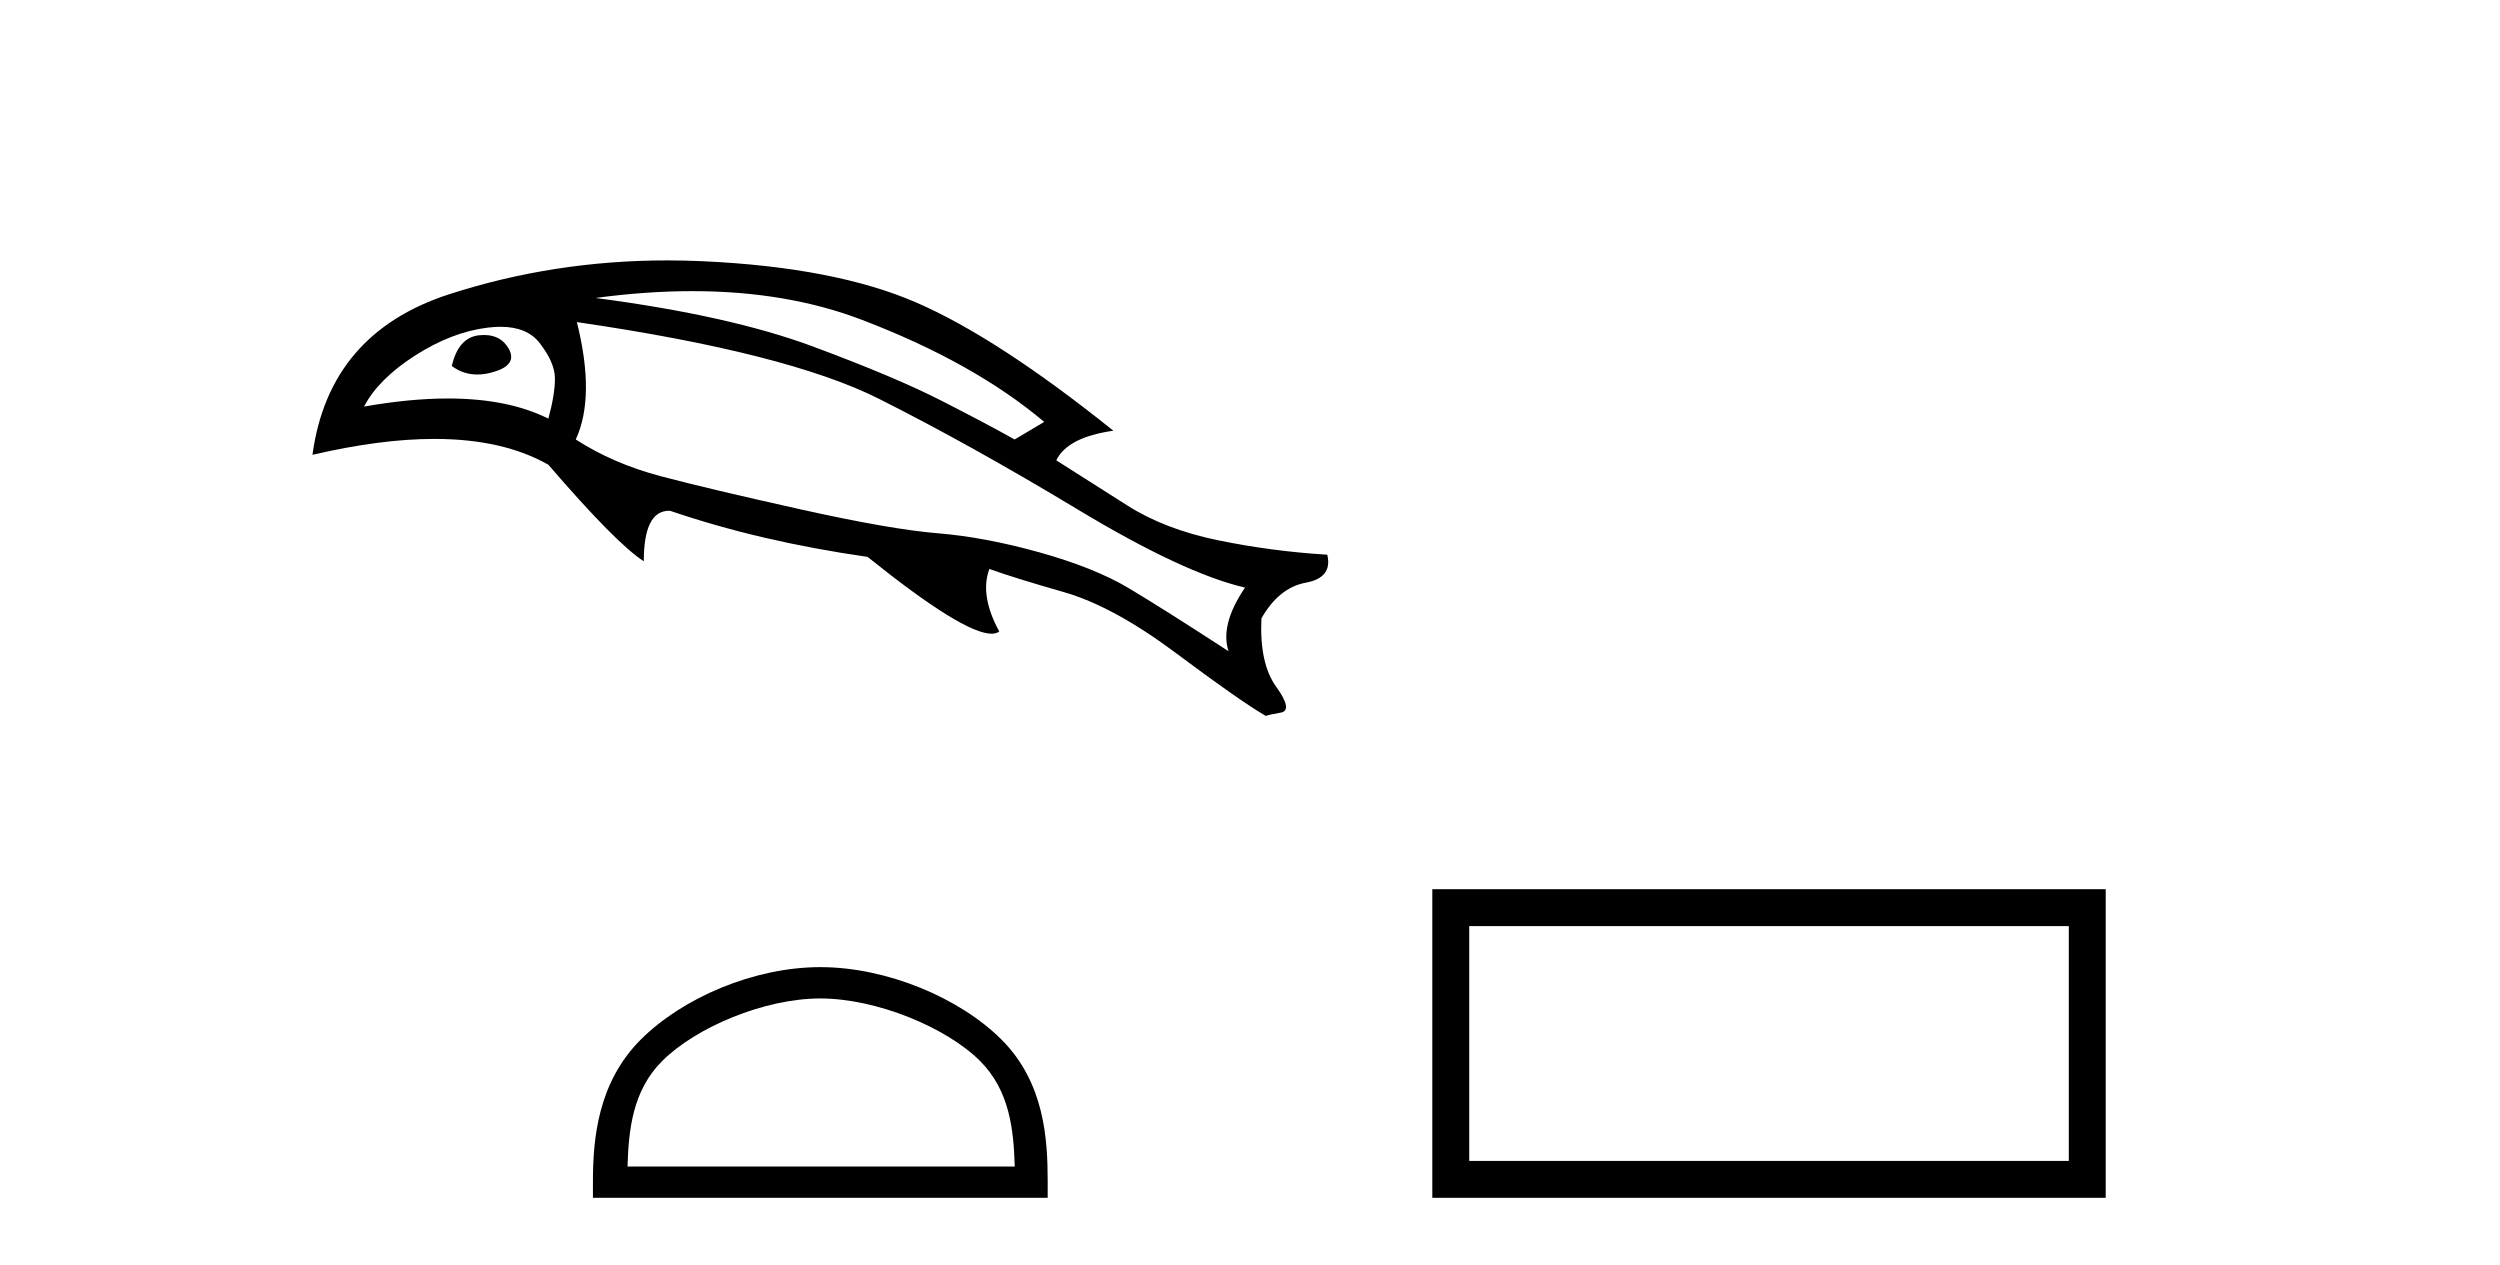
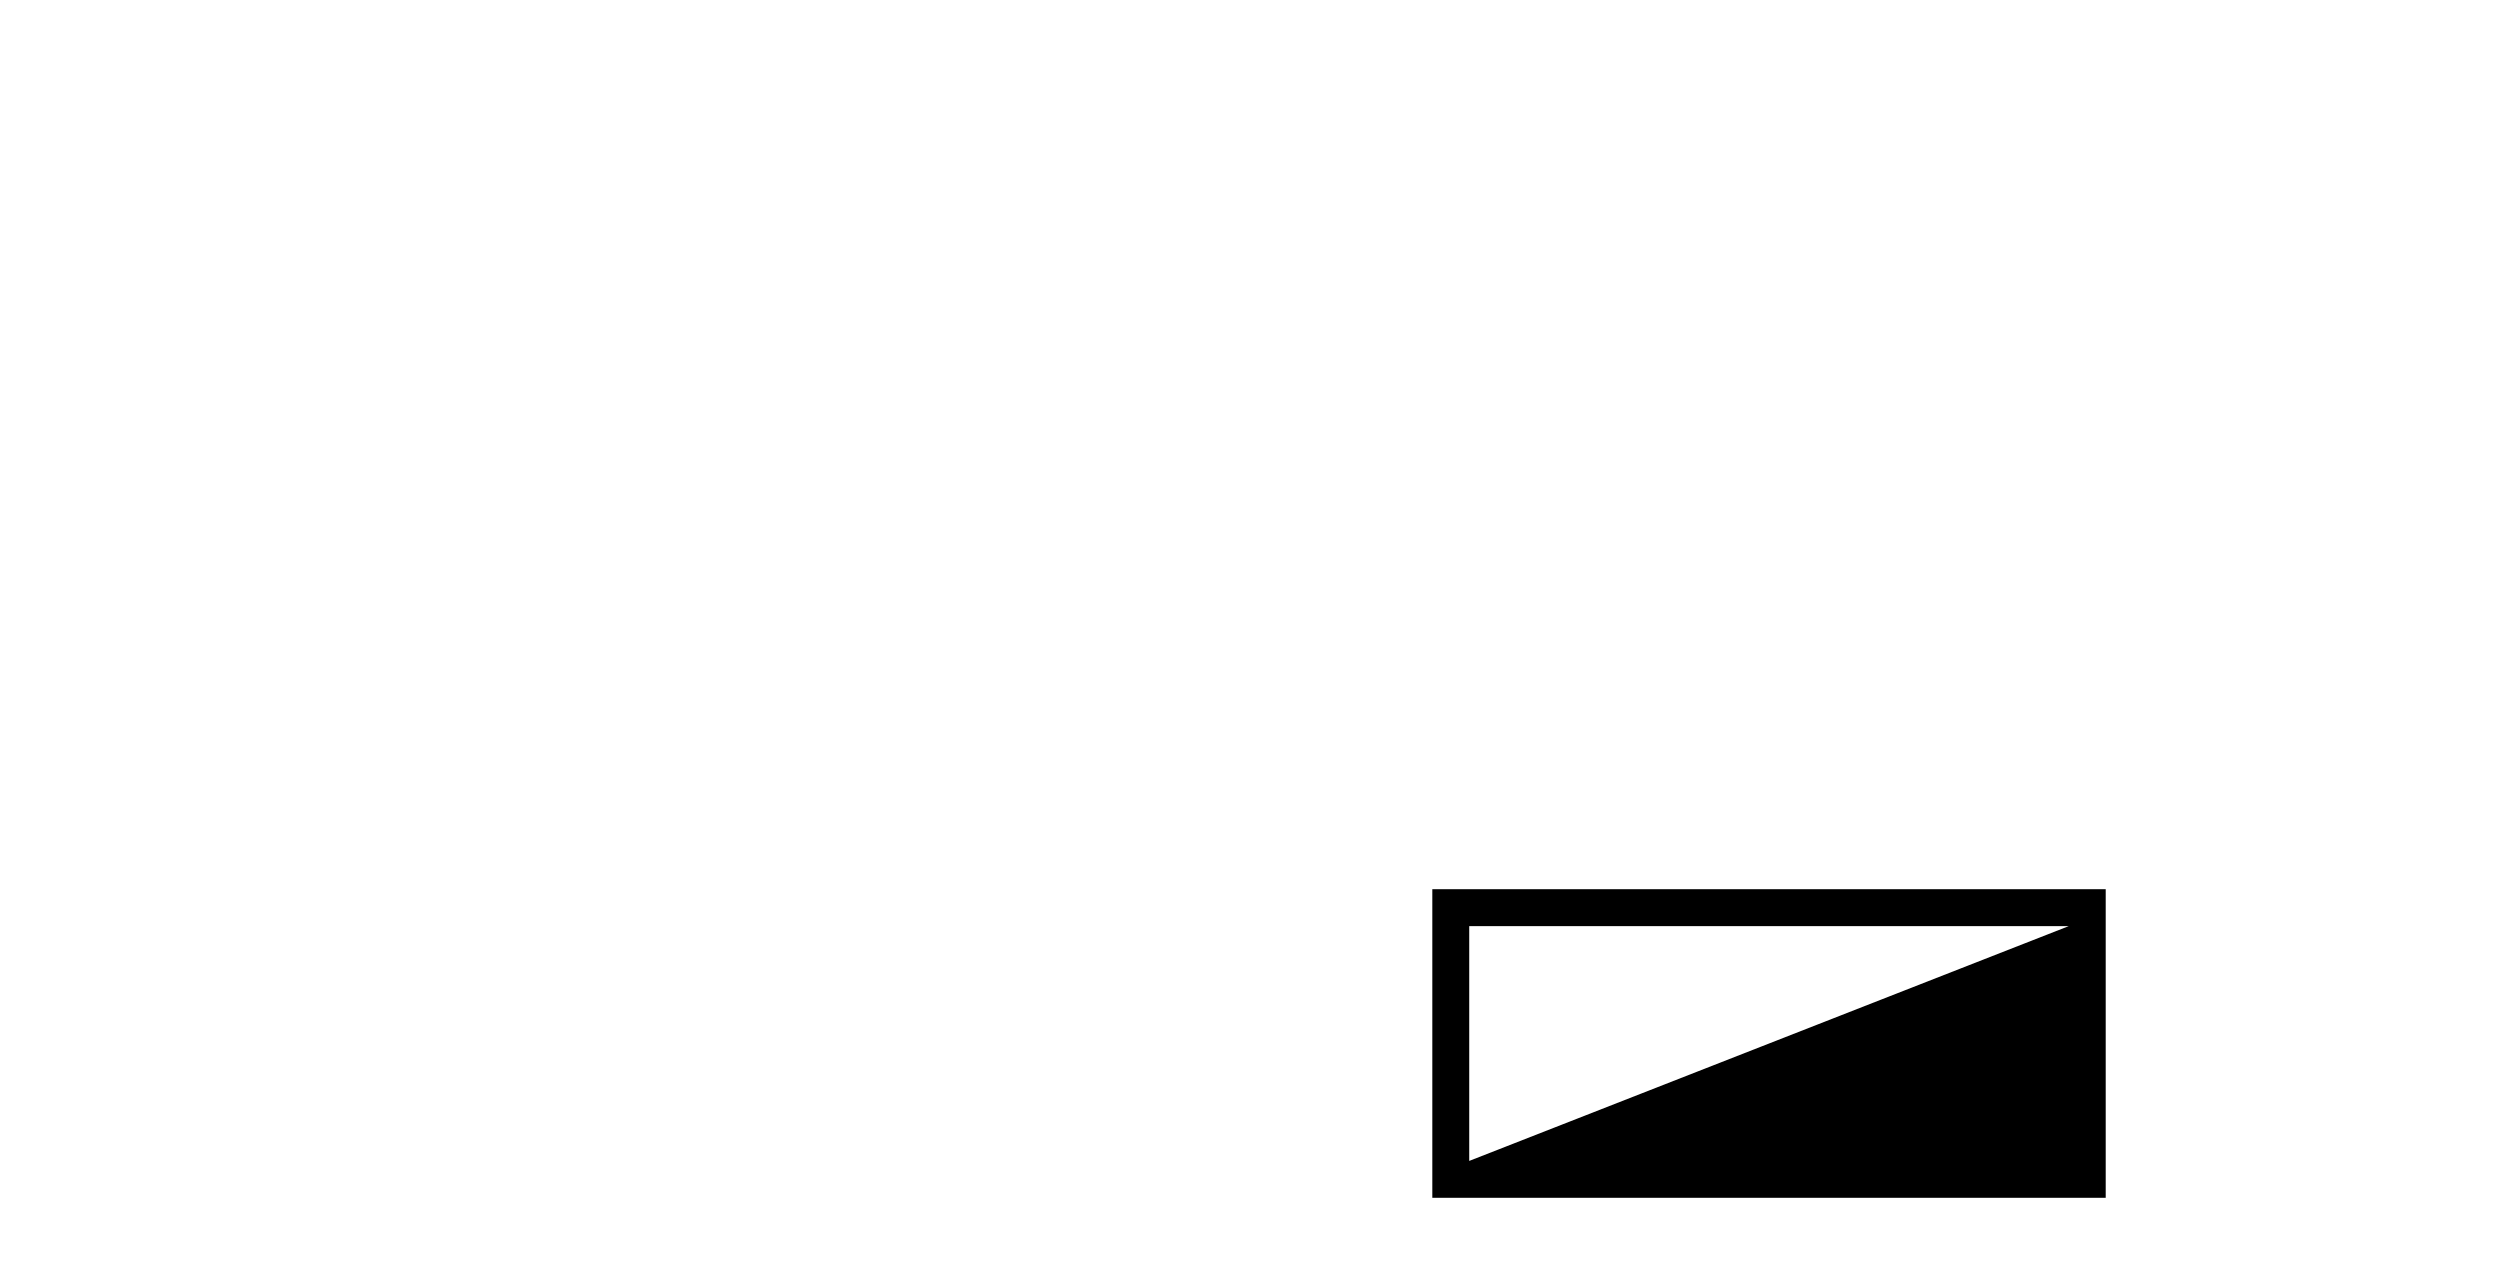
<svg xmlns="http://www.w3.org/2000/svg" width="81.0" height="41.0">
-   <path d="M 15.685 10.854 Q 15.609 10.854 15.527 10.862 Q 14.852 10.933 14.638 11.858 Q 15.007 12.134 15.466 12.134 Q 15.714 12.134 15.989 12.053 Q 16.771 11.822 16.487 11.307 Q 16.237 10.854 15.685 10.854 ZM 16.216 10.588 Q 17.075 10.588 17.482 11.111 Q 17.98 11.751 17.98 12.266 Q 17.98 12.782 17.767 13.564 Q 16.461 12.911 14.515 12.911 Q 13.283 12.911 11.795 13.173 Q 12.257 12.284 13.448 11.52 Q 14.638 10.756 15.811 10.614 Q 16.025 10.588 16.216 10.588 ZM 22.43 9.433 Q 25.495 9.433 27.933 10.365 Q 31.558 11.751 33.833 13.67 L 32.873 14.239 Q 32.056 13.777 30.527 12.995 Q 28.999 12.213 26.315 11.218 Q 23.632 10.223 19.295 9.654 Q 20.937 9.433 22.43 9.433 ZM 18.691 10.436 Q 25.516 11.431 28.484 12.924 Q 31.452 14.417 34.9 16.496 Q 38.348 18.576 40.338 19.038 Q 39.521 20.246 39.805 21.1 Q 37.672 19.713 36.57 19.056 Q 35.468 18.398 33.691 17.9 Q 31.914 17.403 30.385 17.278 Q 28.857 17.154 25.907 16.496 Q 22.956 15.839 21.41 15.43 Q 19.864 15.021 18.655 14.239 Q 19.295 12.853 18.691 10.436 ZM 21.618 8.437 Q 17.953 8.437 14.567 9.529 Q 10.657 10.791 10.124 14.737 Q 12.329 14.221 14.074 14.221 Q 16.294 14.221 17.767 15.057 Q 19.97 17.616 20.859 18.185 Q 20.859 16.549 21.677 16.549 Q 21.694 16.549 21.712 16.55 Q 24.627 17.545 28.11 18.043 Q 31.207 20.532 32.126 20.532 Q 32.283 20.532 32.376 20.46 Q 31.736 19.287 32.056 18.434 L 32.056 18.434 Q 32.838 18.718 34.455 19.18 Q 36.073 19.642 38.116 21.171 Q 40.16 22.699 41.013 23.197 Q 41.085 23.161 41.493 23.09 Q 41.902 23.019 41.351 22.255 Q 40.8 21.491 40.871 20.033 Q 41.44 19.038 42.311 18.878 Q 43.182 18.718 43.004 17.972 Q 41.227 17.865 39.485 17.509 Q 37.743 17.154 36.517 16.372 Q 35.291 15.59 34.224 14.915 Q 34.58 14.168 36.073 13.955 Q 32.305 10.933 29.674 9.796 Q 27.044 8.659 22.761 8.463 Q 22.186 8.437 21.618 8.437 Z" style="fill:#000000;stroke:none" />
-   <path d="M 26.578 32.35 C 28.39 32.35 30.659 33.281 31.756 34.378 C 32.717 35.339 32.842 36.612 32.878 37.795 L 20.332 37.795 C 20.367 36.612 20.493 35.339 21.453 34.378 C 22.551 33.281 24.766 32.35 26.578 32.35 ZM 26.578 31.335 C 24.428 31.335 22.115 32.329 20.759 33.684 C 19.369 35.075 19.211 36.906 19.211 38.275 L 19.211 38.809 L 33.945 38.809 L 33.945 38.275 C 33.945 36.906 33.841 35.075 32.45 33.684 C 31.095 32.329 28.728 31.335 26.578 31.335 Z" style="fill:#000000;stroke:none" />
-   <path d="M 67.029 30.006 L 67.029 37.614 L 47.603 37.614 L 47.603 30.006 ZM 46.407 28.81 L 46.407 38.809 L 68.225 38.809 L 68.225 28.81 Z" style="fill:#000000;stroke:none" />
+   <path d="M 67.029 30.006 L 47.603 37.614 L 47.603 30.006 ZM 46.407 28.81 L 46.407 38.809 L 68.225 38.809 L 68.225 28.81 Z" style="fill:#000000;stroke:none" />
</svg>